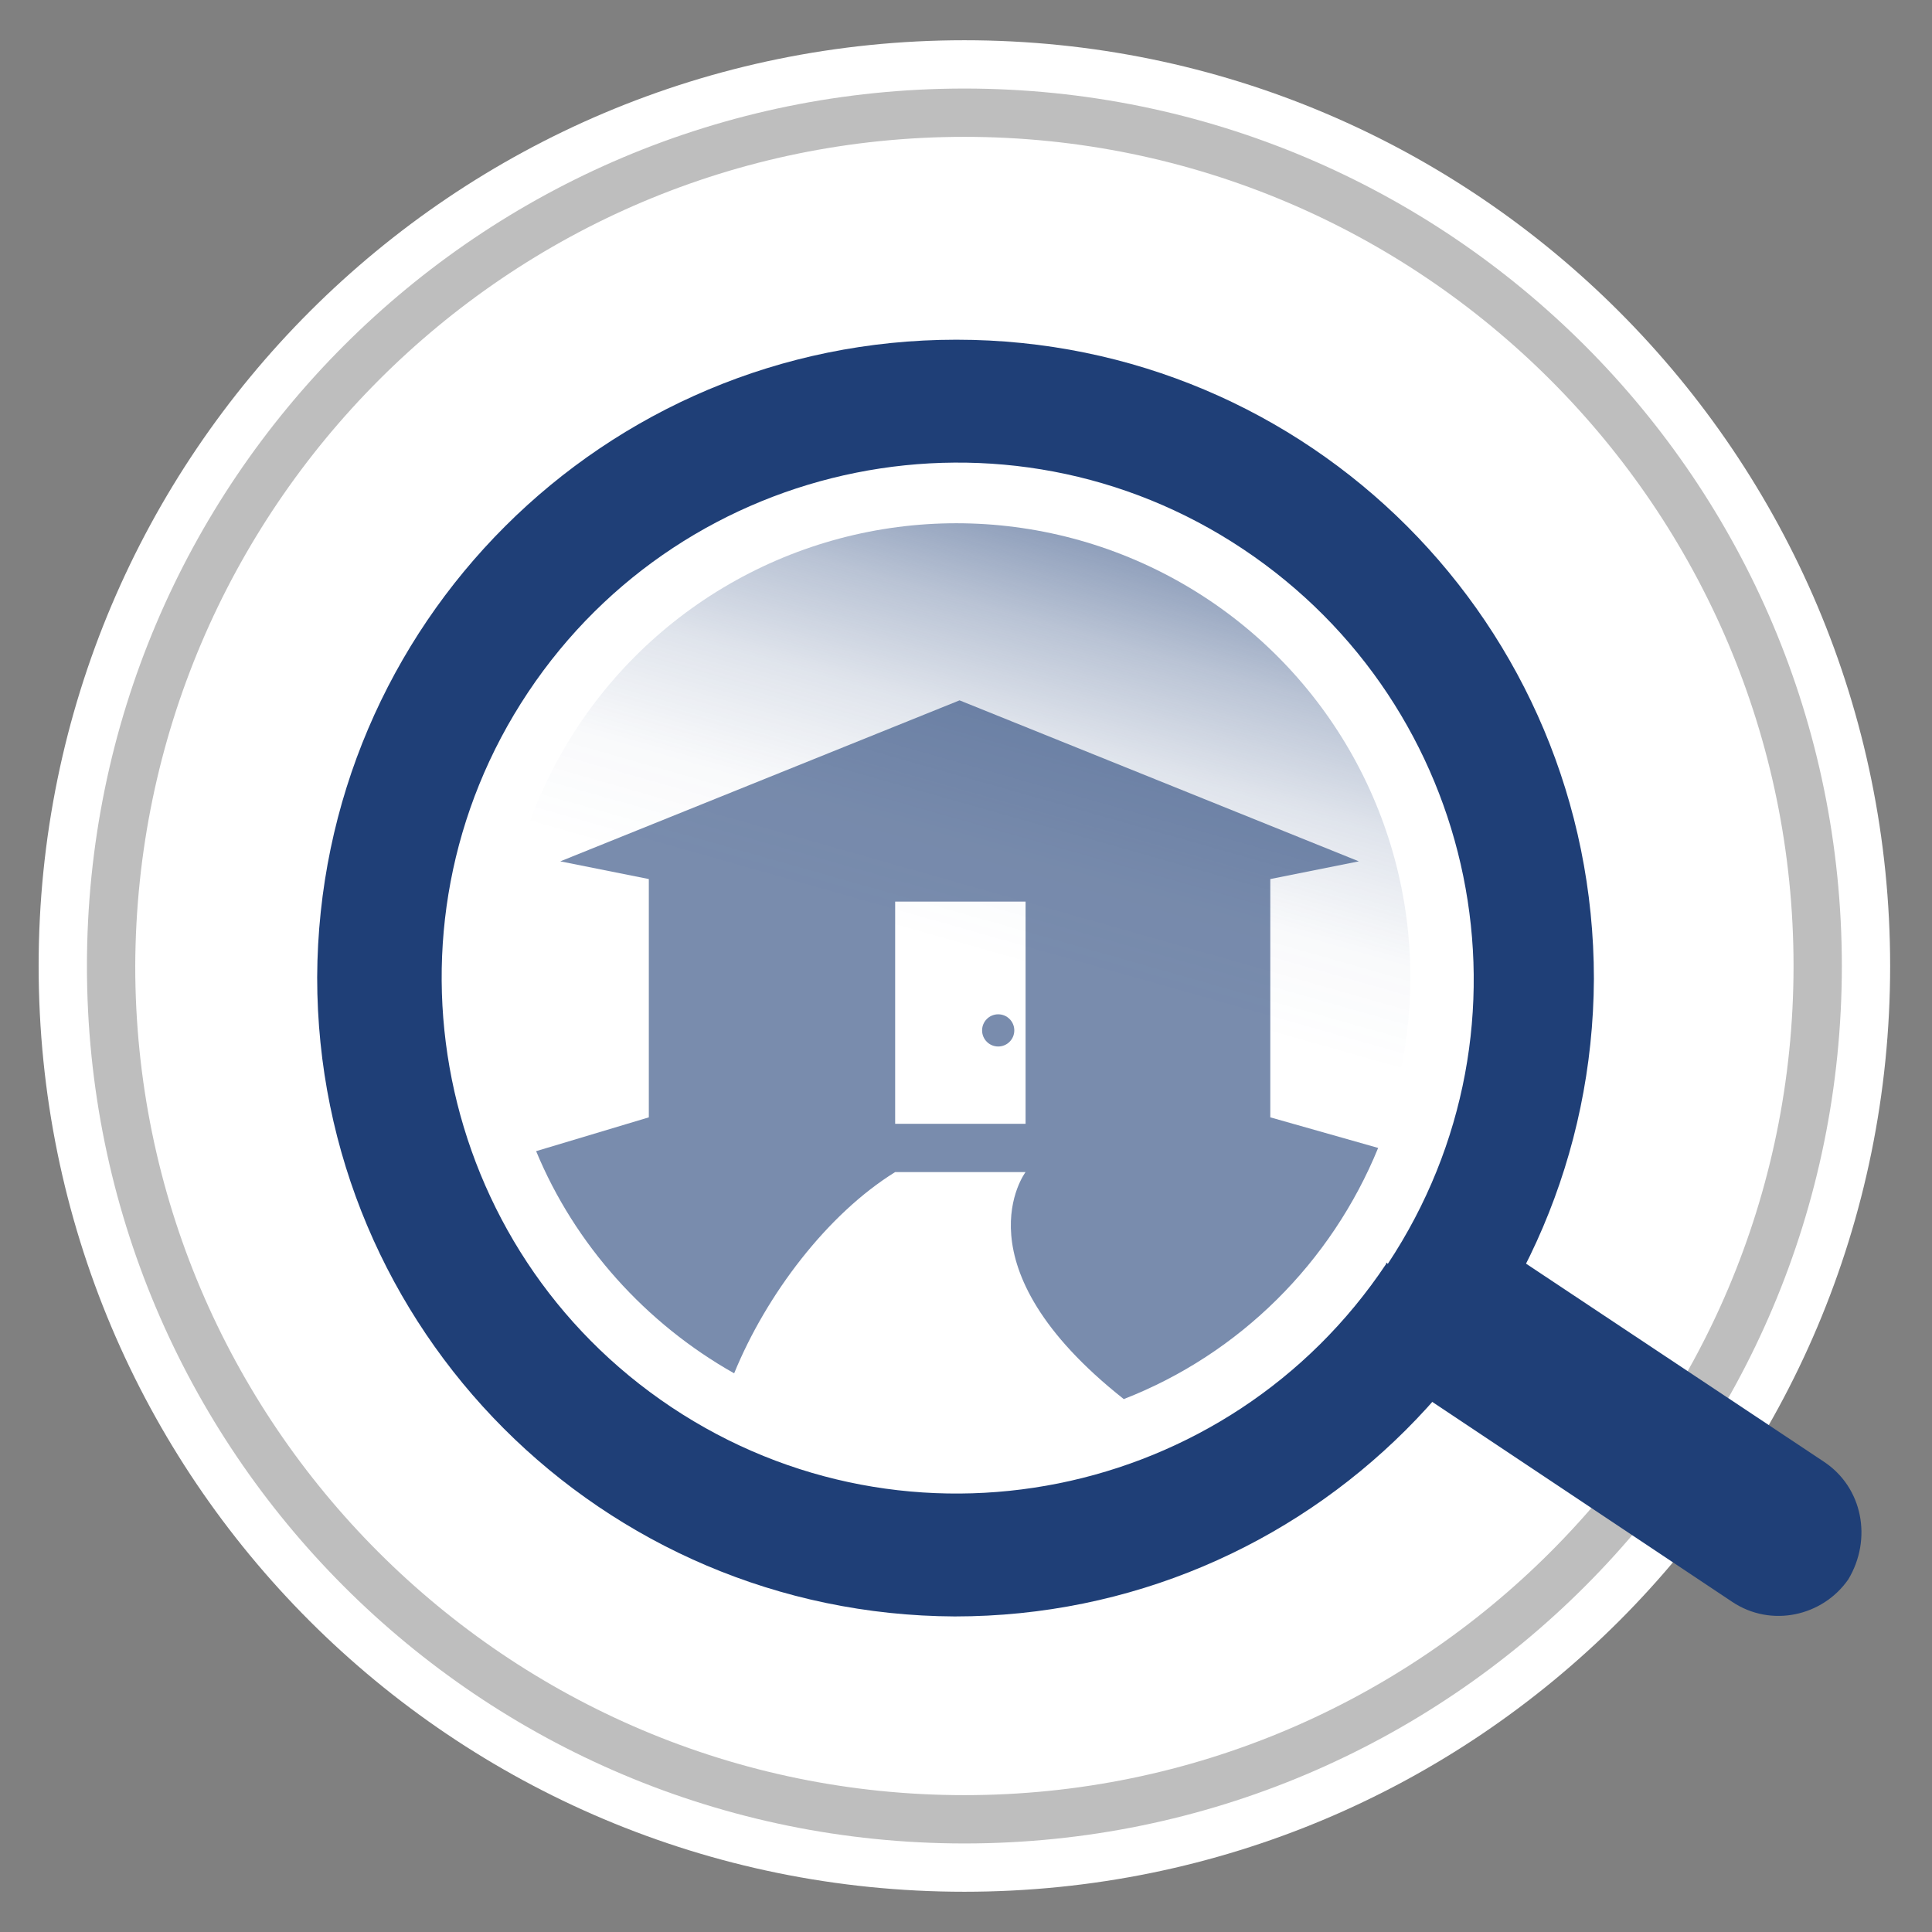
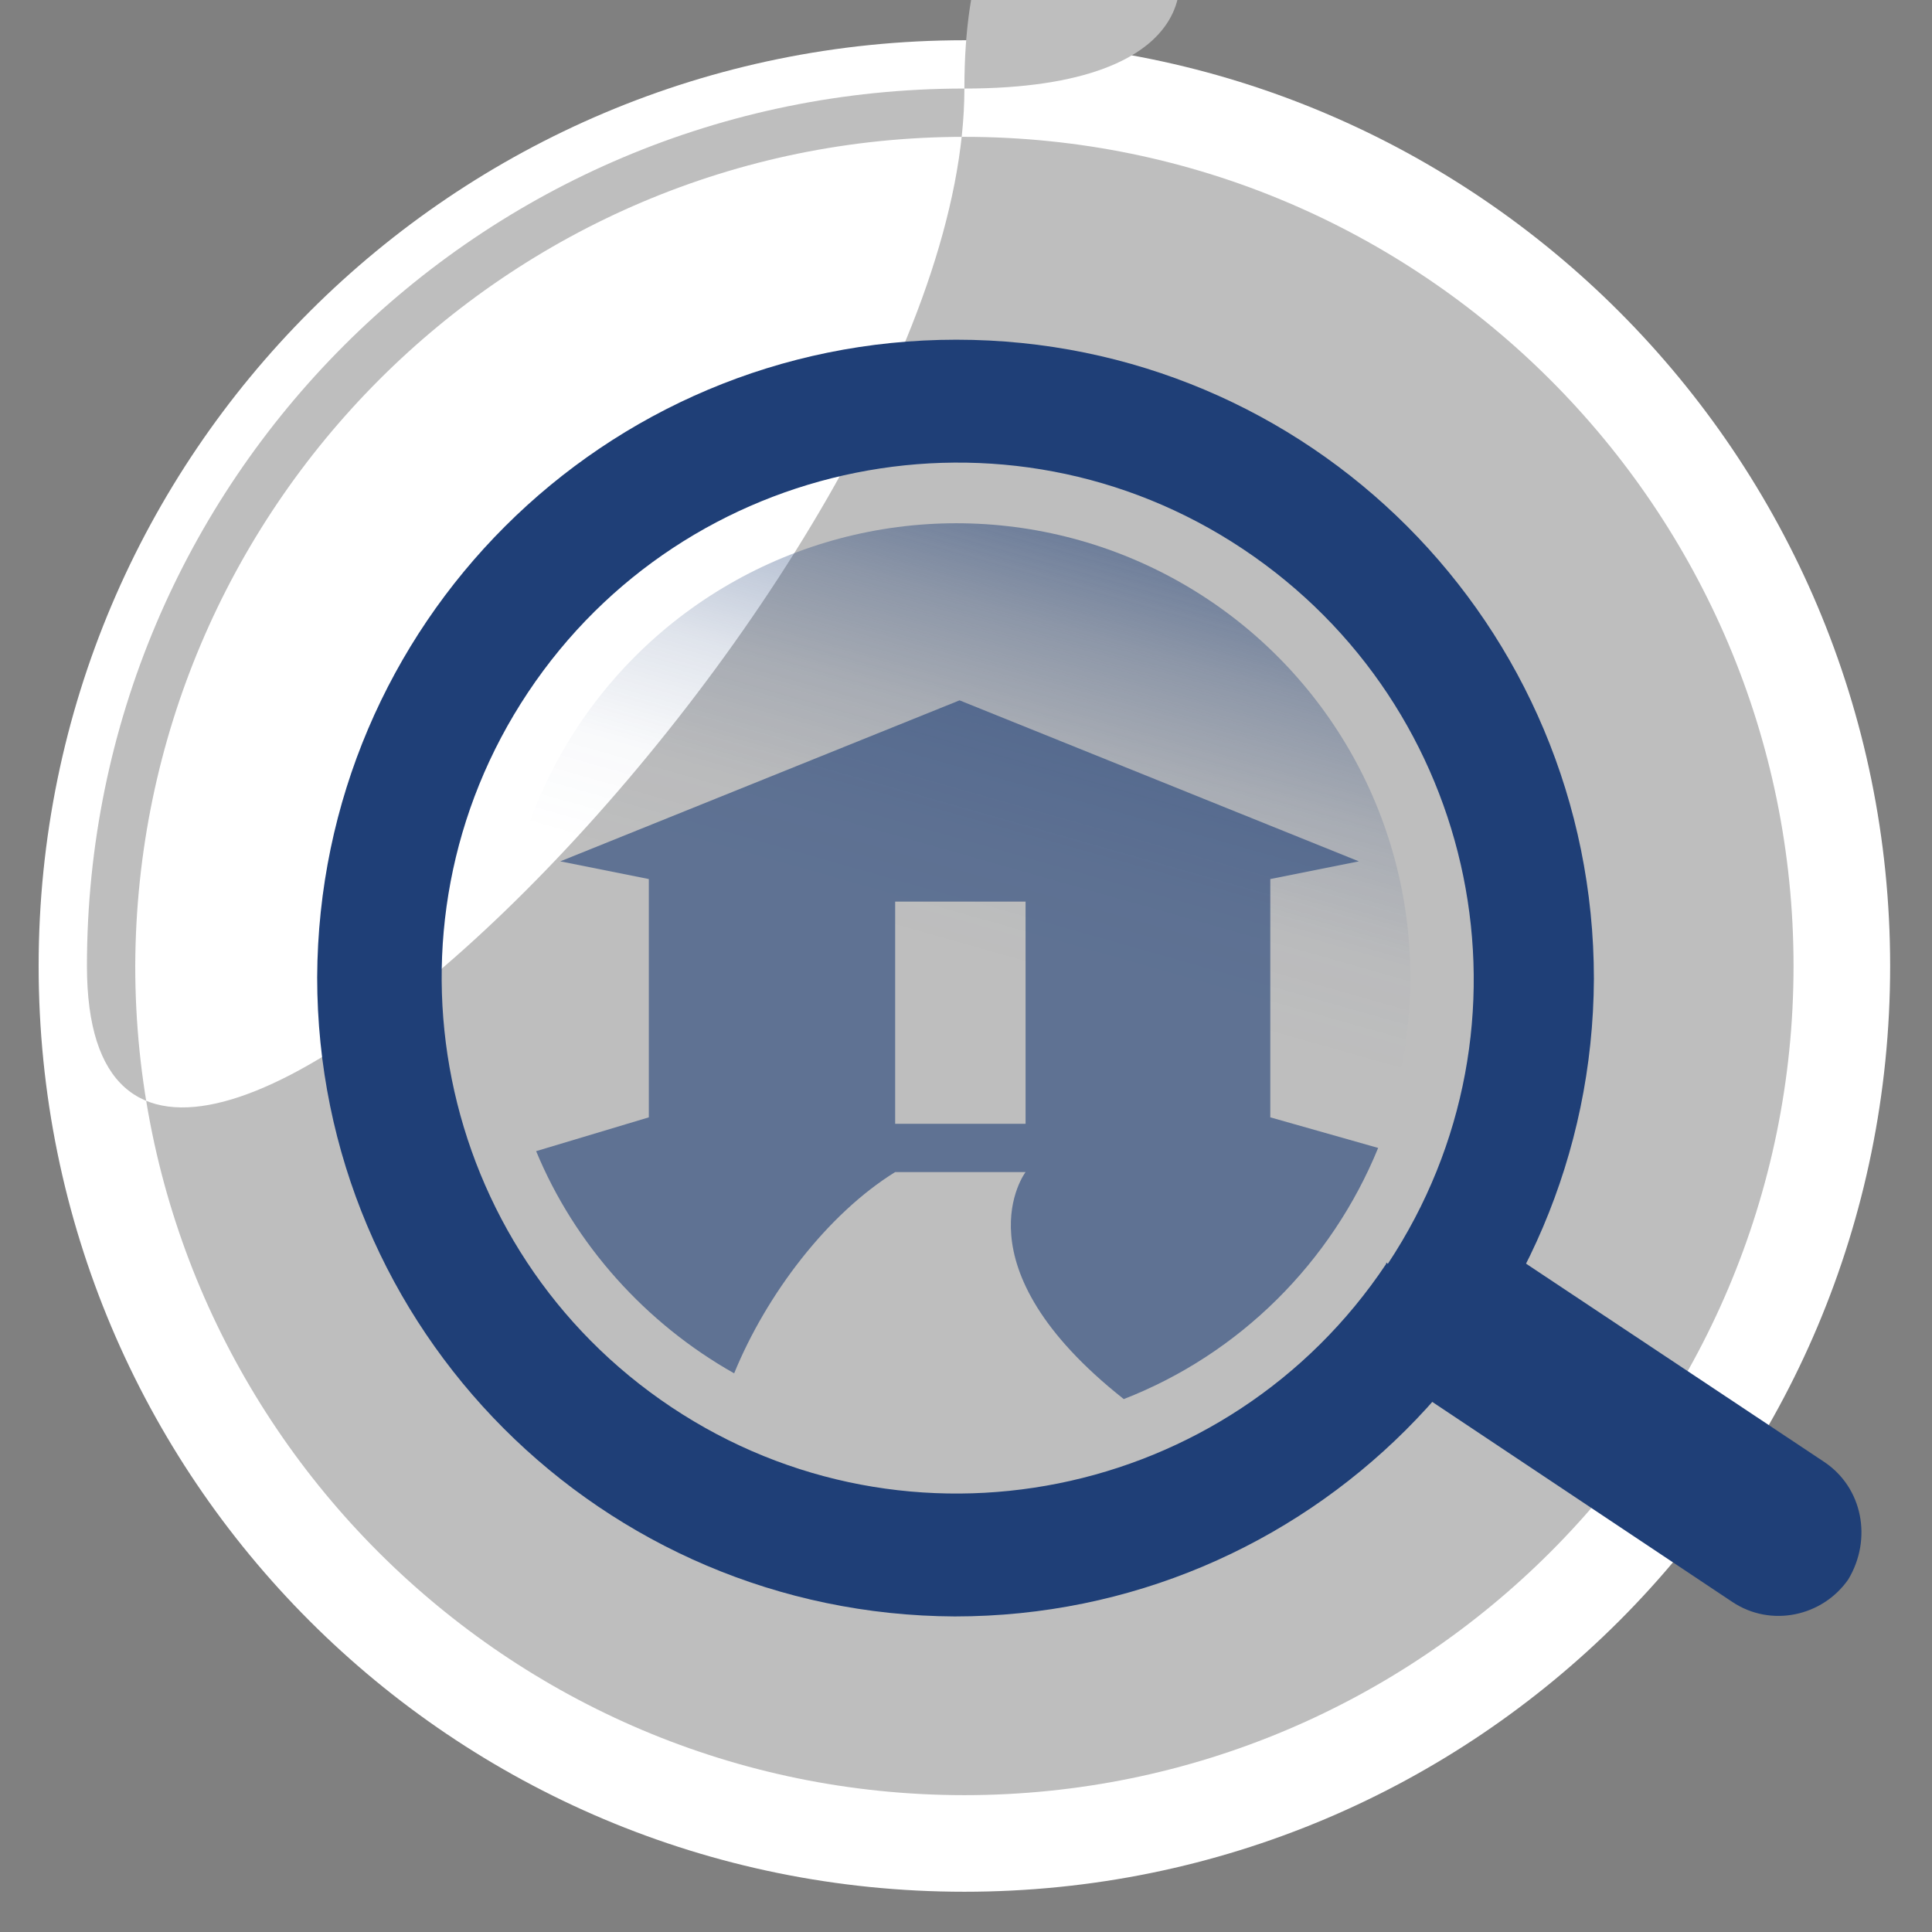
<svg xmlns="http://www.w3.org/2000/svg" version="1.1" id="Layer_1" x="0px" y="0px" viewBox="0 0 120 120" style="enable-background:new 0 0 120 120;" xml:space="preserve">
  <rect x="0" y="0" width="120" height="120" fill="#808080" stroke="none" />
  <style type="text/css">
	.st0{fill:#FFFFFF;}
	.st1{fill:#BEBEBE;}
	.st2{fill:#1F3F77;}
	.st3{fill:url(#SVGID_1_);}
	.st4{opacity:0.6;}
</style>
  <title>4.1_Mortgages_StepByStep_Icon</title>
  <g id="Layer_2">
    <path class="st0" d="M59.9,2.5C28.2,2.5,2.4,28.2,2.4,60s25.7,57.5,57.5,57.5s57.5-25.7,57.5-57.5C117.4,28.3,91.7,2.5,59.9,2.5z" />
-     <path class="st1" d="M59.9,8.5c28.4,0,51.5,23.1,51.5,51.5s-23.1,51.5-51.5,51.5S8.4,88.4,8.4,60C8.5,31.6,31.5,8.5,59.9,8.5    M59.9,5.5C29.8,5.5,5.4,29.9,5.4,60s24.4,54.5,54.5,54.5s54.5-24.4,54.5-54.5S90,5.5,59.9,5.5z" />
+     <path class="st1" d="M59.9,8.5c28.4,0,51.5,23.1,51.5,51.5s-23.1,51.5-51.5,51.5S8.4,88.4,8.4,60C8.5,31.6,31.5,8.5,59.9,8.5    M59.9,5.5C29.8,5.5,5.4,29.9,5.4,60s54.5-24.4,54.5-54.5S90,5.5,59.9,5.5z" />
    <path class="st2" d="M113.3,90.8L93.6,77.7l-1-0.6L92,78c-0.6,1.2-1.3,2.2-1.9,3.2c-0.8,1.2-1.6,2.4-2.6,3.5l-0.7,0.9l1,0.7   l19.8,13.2c2.4,1.6,5.6,0.9,7.2-1.4C116.3,95.6,115.7,92.4,113.3,90.8L113.3,90.8z" />
    <path class="st2" d="M59.4,21.1c-21.9,0-39.6,17.7-39.7,39.6c0,21.9,17.7,39.6,39.6,39.7c21.9,0,39.6-17.7,39.7-39.6c0,0,0,0,0,0   C99,38.8,81.3,21.1,59.4,21.1z M86.1,78.5c-9.8,14.7-29.7,18.7-44.4,8.9s-18.7-29.7-8.9-44.4c9.8-14.7,29.7-18.7,44.4-8.9   c14.7,9.8,18.8,29.6,9,44.4C86.1,78.4,86.1,78.4,86.1,78.5z" />
    <linearGradient id="SVGID_1_" gradientUnits="userSpaceOnUse" x1="30.999" y1="59.562" x2="87.425" y2="59.562" gradientTransform="matrix(0.273 -0.962 -0.962 -0.273 100.558 133.925)">
      <stop offset="0.53" style="stop-color:#1F3F77;stop-opacity:0" />
      <stop offset="0.65" style="stop-color:#1F3F77;stop-opacity:3.000000e-02" />
      <stop offset="0.78" style="stop-color:#1F3F77;stop-opacity:0.14" />
      <stop offset="0.9" style="stop-color:#1F3F77;stop-opacity:0.31" />
      <stop offset="1" style="stop-color:#1F3F77;stop-opacity:0.5" />
    </linearGradient>
    <circle class="st3" cx="59.4" cy="60.7" r="28.2" />
    <g class="st4">
      <path class="st2" d="M78.9,69.4V54.6l5.5-1.1l-24.8-10l-24.8,10l5.5,1.1v14.8l-7,2.1c2.4,5.8,6.8,10.7,12.3,13.8    c2-4.9,5.8-9.9,10-12.5h8.1c0,0-4.4,5.8,6.1,14.1c7.2-2.8,12.9-8.5,15.8-15.6L78.9,69.4z M63.7,69.8h-8.1V56h8.1L63.7,69.8z" />
-       <circle class="st2" cx="62" cy="64" r="1" />
    </g>
  </g>
</svg>